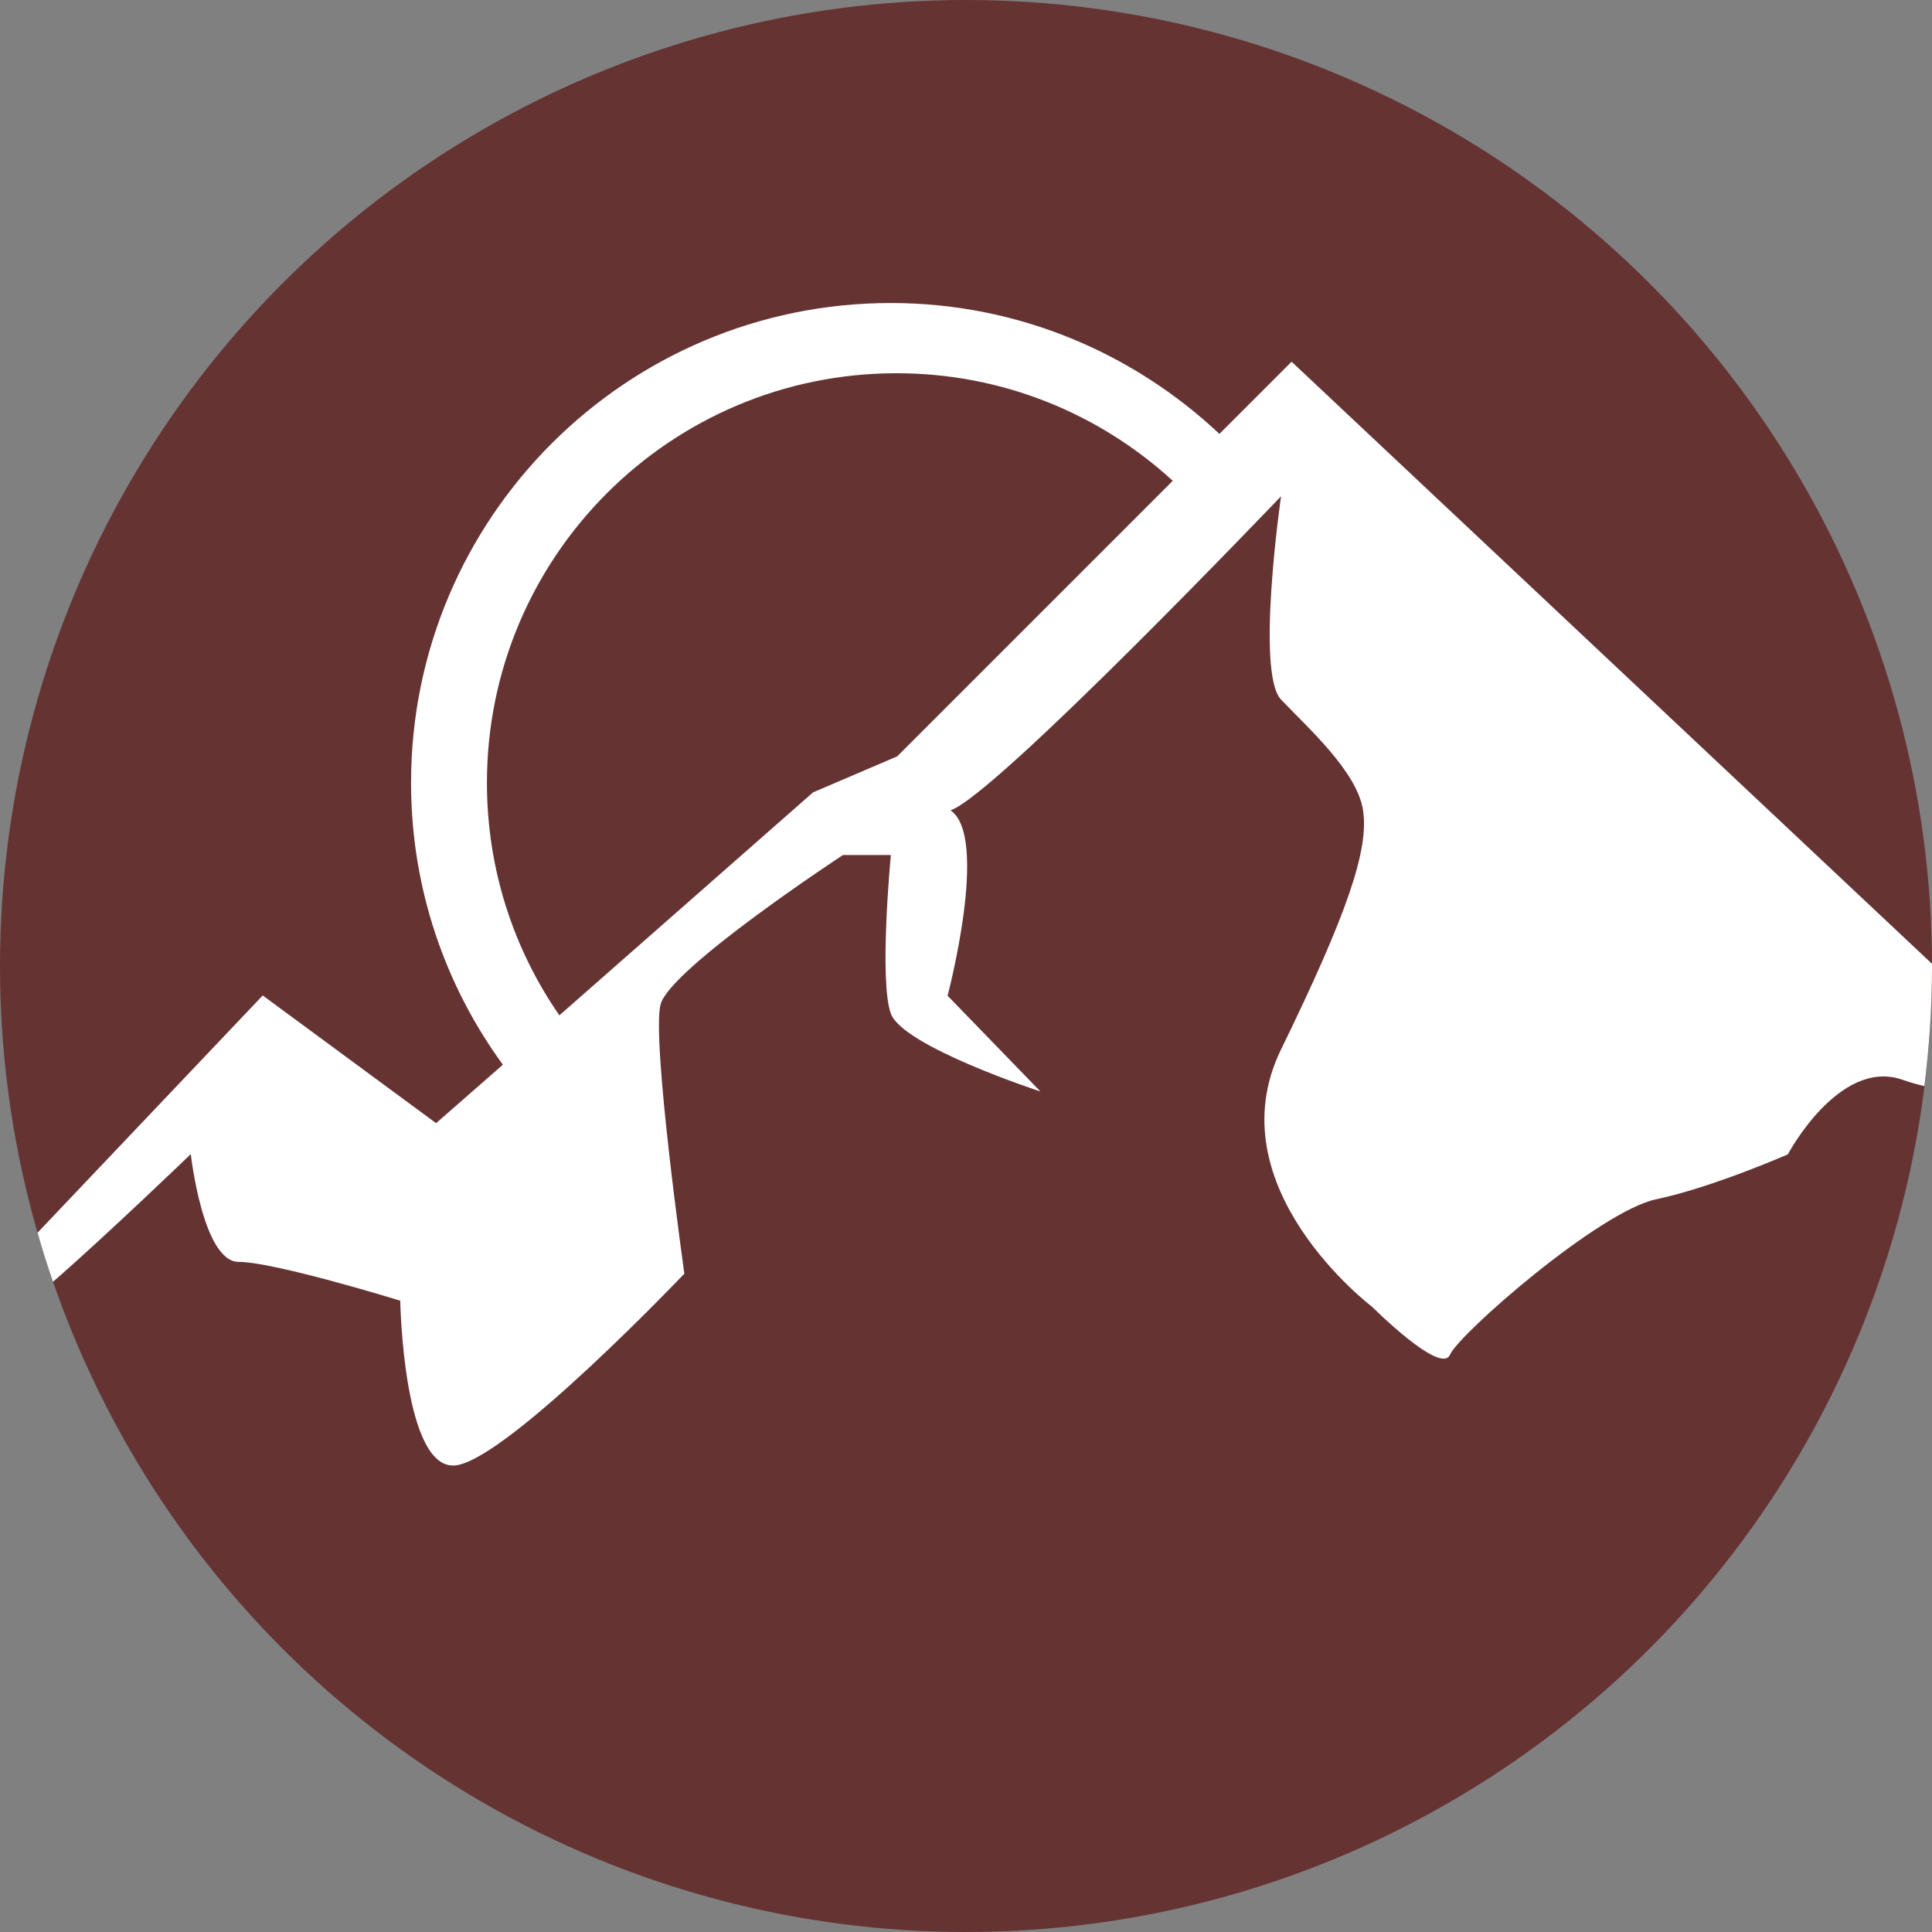
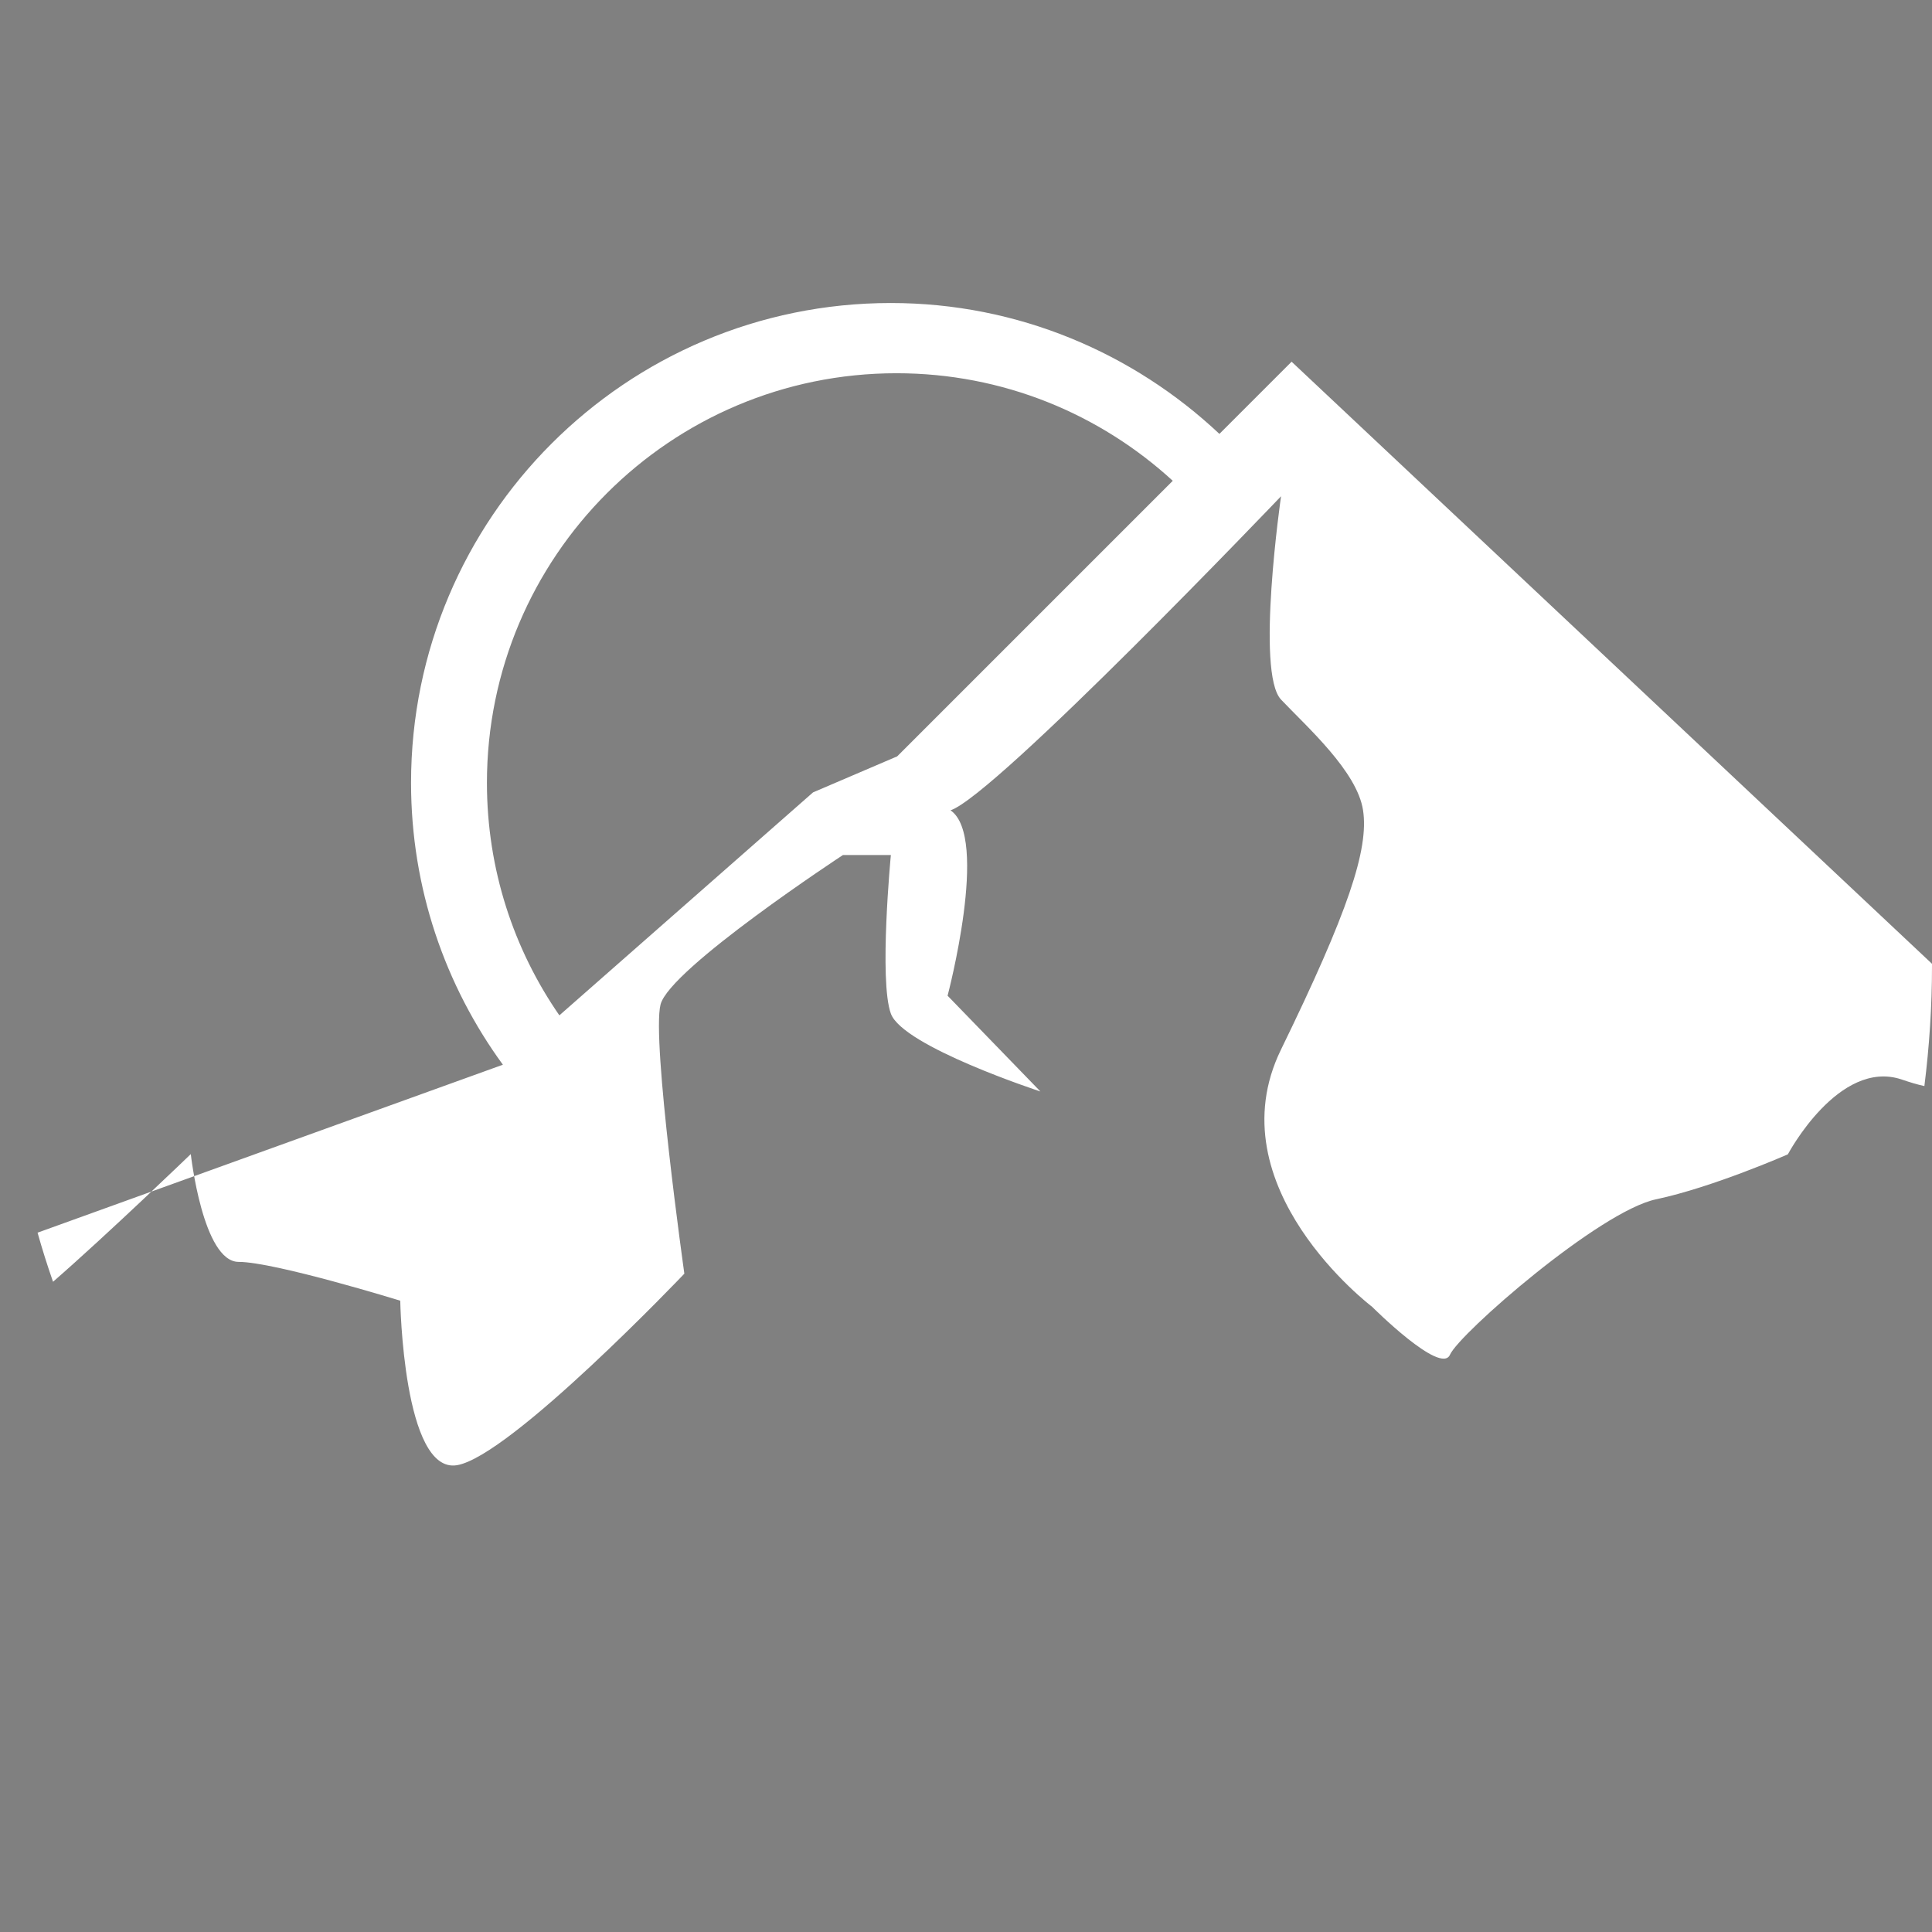
<svg xmlns="http://www.w3.org/2000/svg" id="Laag_2" viewBox="0 0 78.68 78.68">
  <rect x="0" y="0" width="78.68" height="78.68" fill="#808080" stroke="none" />
  <defs>
    <style>.cls-1{fill:#633;}.cls-1,.cls-2{stroke-width:0px;}.cls-2{fill:#fff;}</style>
  </defs>
  <g id="Laag_1-2">
-     <circle class="cls-1" cx="39.34" cy="39.34" r="39.34" />
-     <path class="cls-2" d="m78.68,39.25l-26.08-24.52-2.94,2.94c-3.5-3.29-8.2-5.33-13.38-5.33-10.79,0-19.54,8.75-19.54,19.54,0,4.29,1.39,8.26,3.74,11.48l-2.72,2.38-7.06-5.2L1.53,50.2c.19.68.4,1.34.63,2,2.26-1.97,5.61-5.2,5.61-5.2,0,0,.49,4.39,1.95,4.39s6.58,1.58,6.58,1.58c0,0,.12,7.06,2.31,6.7,2.19-.37,9.26-7.8,9.26-7.8,0,0-1.34-9.5-.97-10.96.37-1.46,7.43-6.09,7.43-6.09h1.95s-.49,5.12,0,6.46c.49,1.34,6.09,3.17,6.09,3.17l-3.78-3.9s1.71-6.46.12-7.55c1.83-.61,13.46-12.79,13.46-12.79,0,0-1.04,7.19,0,8.28,1.04,1.1,3.1,2.92,3.34,4.51s-.61,4.14-3.34,9.74c-2.74,5.6,3.71,10.48,3.71,10.48,0,0,2.8,2.8,3.17,1.95s6.09-5.85,8.4-6.33c2.31-.49,5.36-1.83,5.36-1.83,0,0,2.07-3.9,4.63-3.05.35.12.65.21.93.27.2-1.6.31-3.23.31-4.89,0-.03,0-.06,0-.09Zm-42.16-8.44l-3.41,1.46-10.33,9.08c-1.86-2.69-2.95-5.95-2.95-9.47,0-9.21,7.47-16.68,16.68-16.68,4.34,0,8.28,1.66,11.25,4.38l-11.23,11.23Z" />
+     <path class="cls-2" d="m78.68,39.25l-26.08-24.52-2.94,2.94c-3.5-3.29-8.2-5.33-13.38-5.33-10.79,0-19.54,8.75-19.54,19.54,0,4.29,1.39,8.26,3.74,11.48L1.53,50.2c.19.68.4,1.34.63,2,2.26-1.97,5.61-5.2,5.61-5.2,0,0,.49,4.39,1.95,4.39s6.58,1.58,6.58,1.58c0,0,.12,7.06,2.31,6.7,2.19-.37,9.26-7.8,9.26-7.8,0,0-1.34-9.5-.97-10.96.37-1.46,7.43-6.09,7.43-6.09h1.95s-.49,5.12,0,6.46c.49,1.34,6.09,3.17,6.09,3.17l-3.78-3.9s1.71-6.46.12-7.55c1.83-.61,13.46-12.79,13.46-12.79,0,0-1.04,7.19,0,8.28,1.04,1.1,3.1,2.92,3.34,4.51s-.61,4.14-3.34,9.74c-2.74,5.6,3.71,10.48,3.71,10.48,0,0,2.8,2.8,3.17,1.95s6.09-5.85,8.4-6.33c2.31-.49,5.36-1.83,5.36-1.83,0,0,2.07-3.9,4.63-3.05.35.12.65.21.93.27.2-1.6.31-3.23.31-4.89,0-.03,0-.06,0-.09Zm-42.16-8.44l-3.41,1.46-10.33,9.08c-1.86-2.69-2.95-5.95-2.95-9.47,0-9.21,7.47-16.68,16.68-16.68,4.34,0,8.28,1.66,11.25,4.38l-11.23,11.23Z" />
  </g>
</svg>